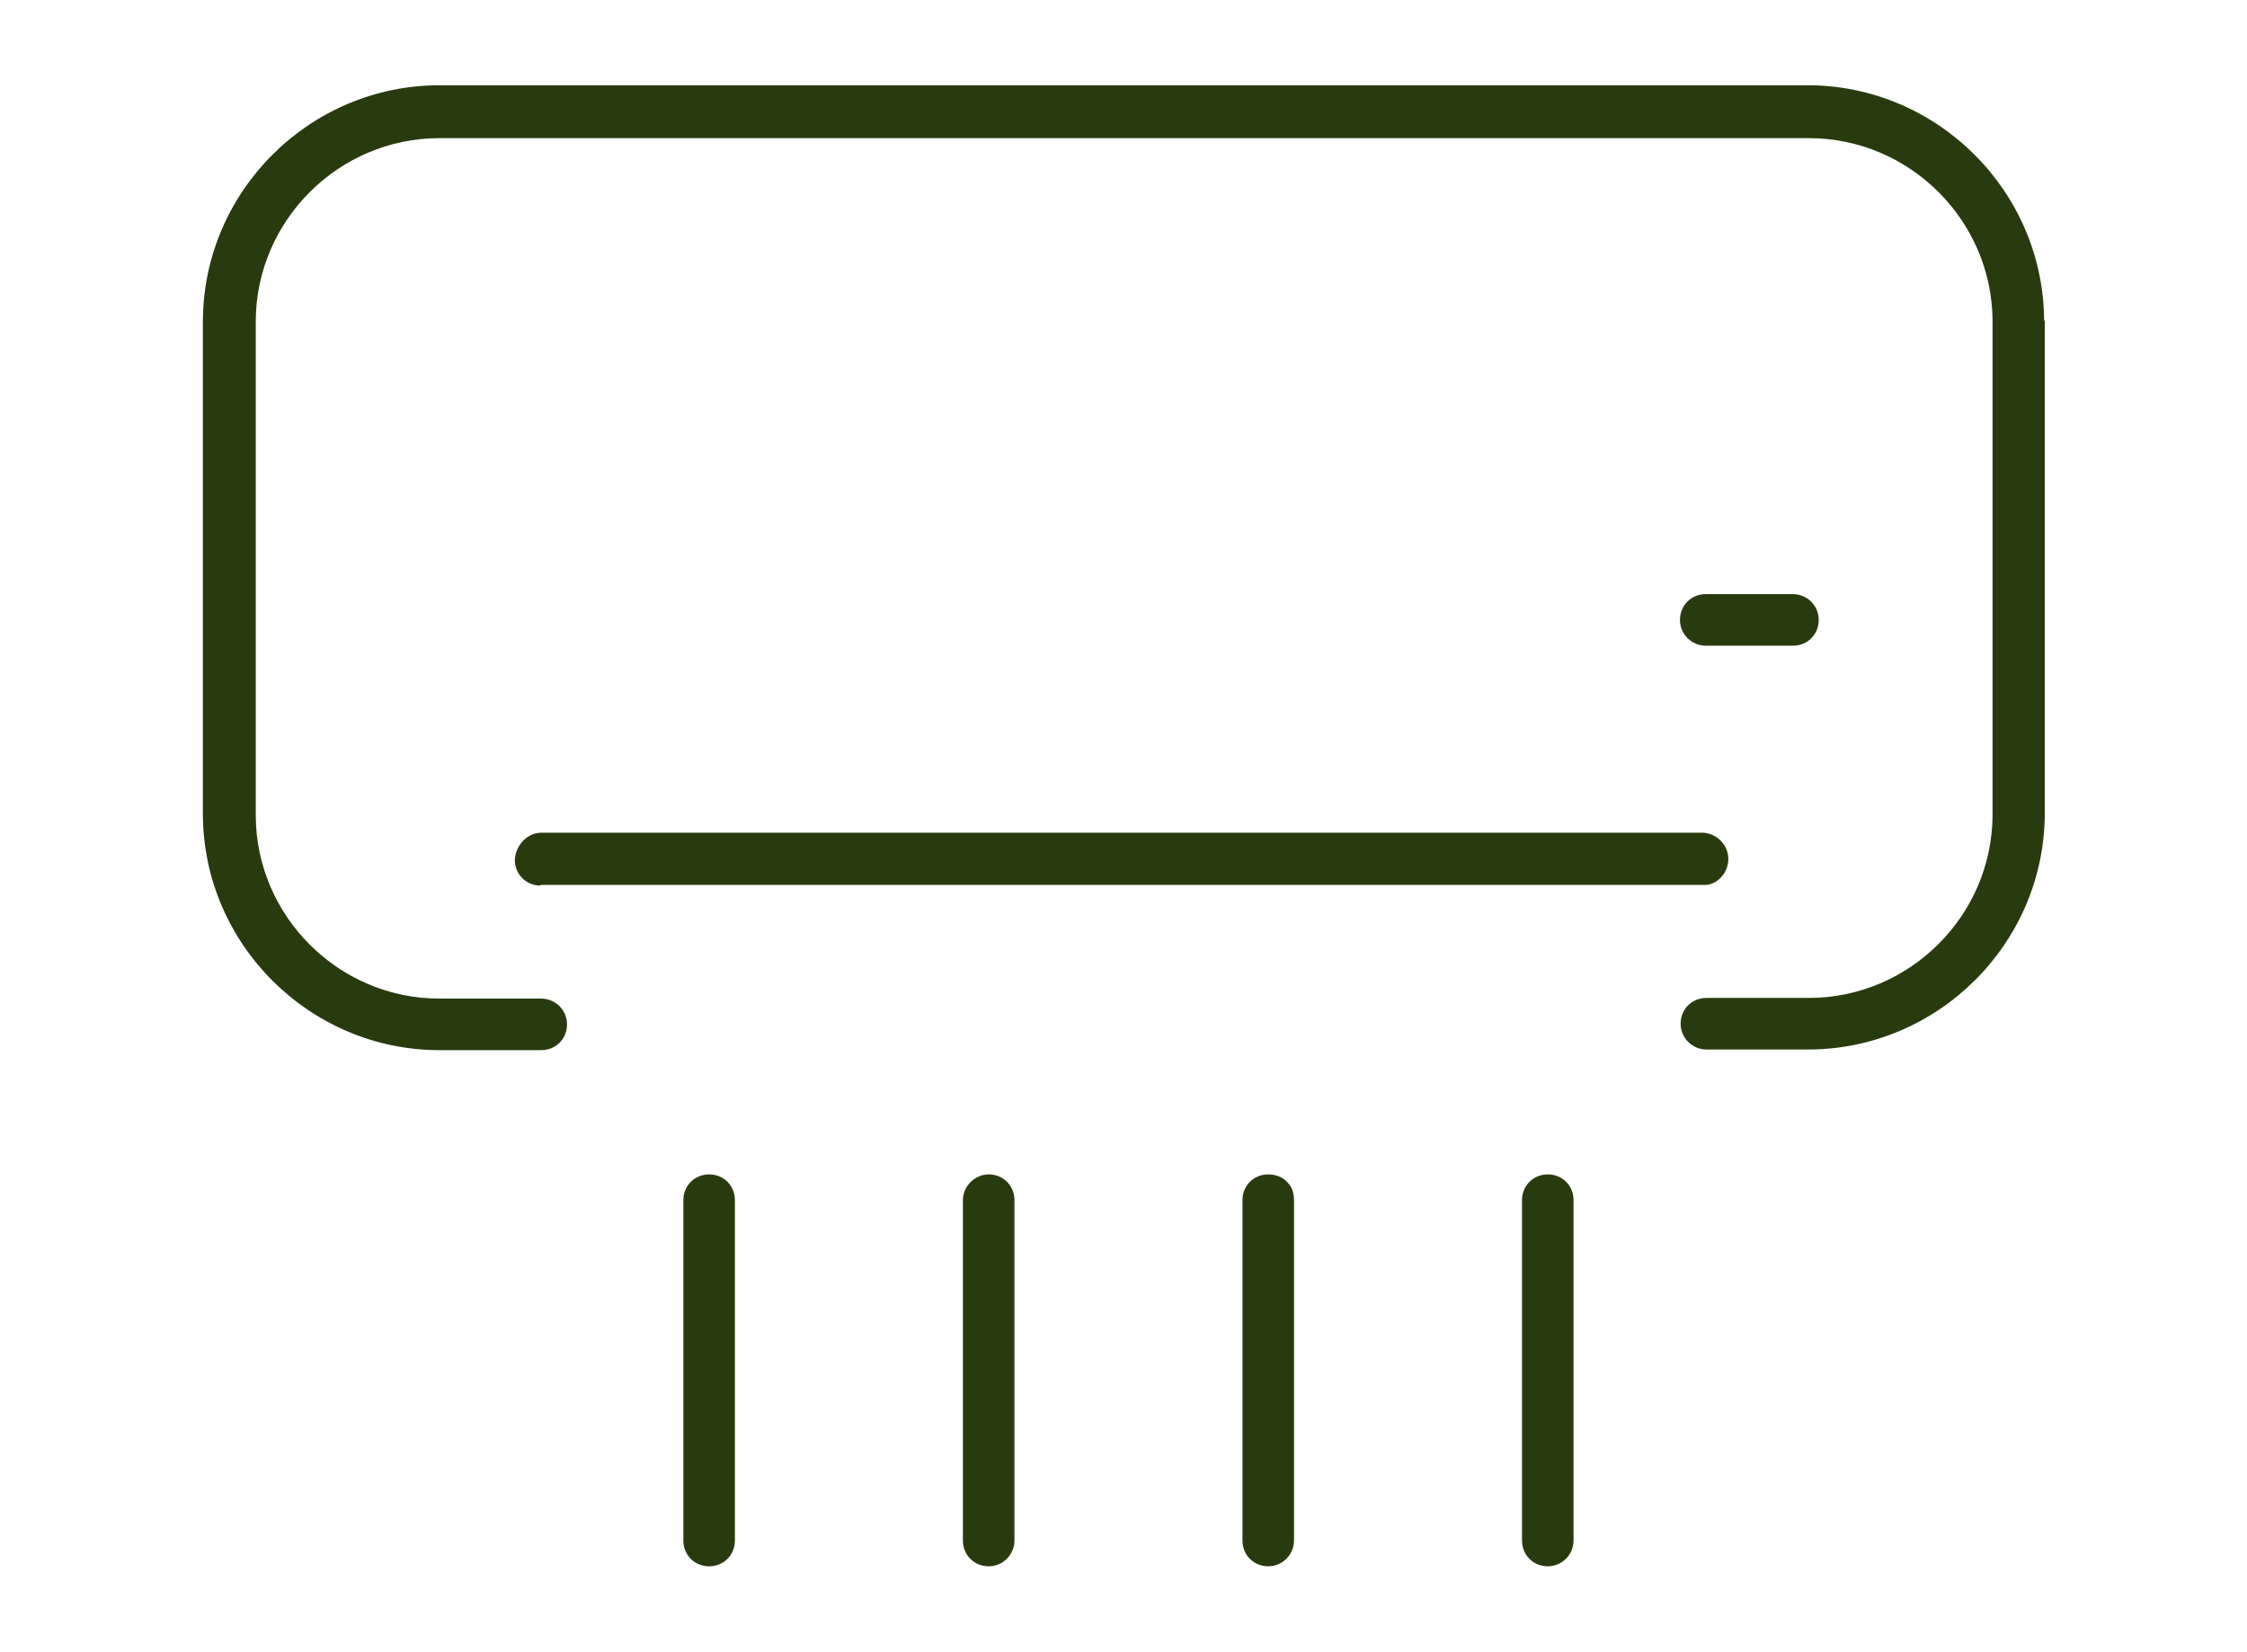
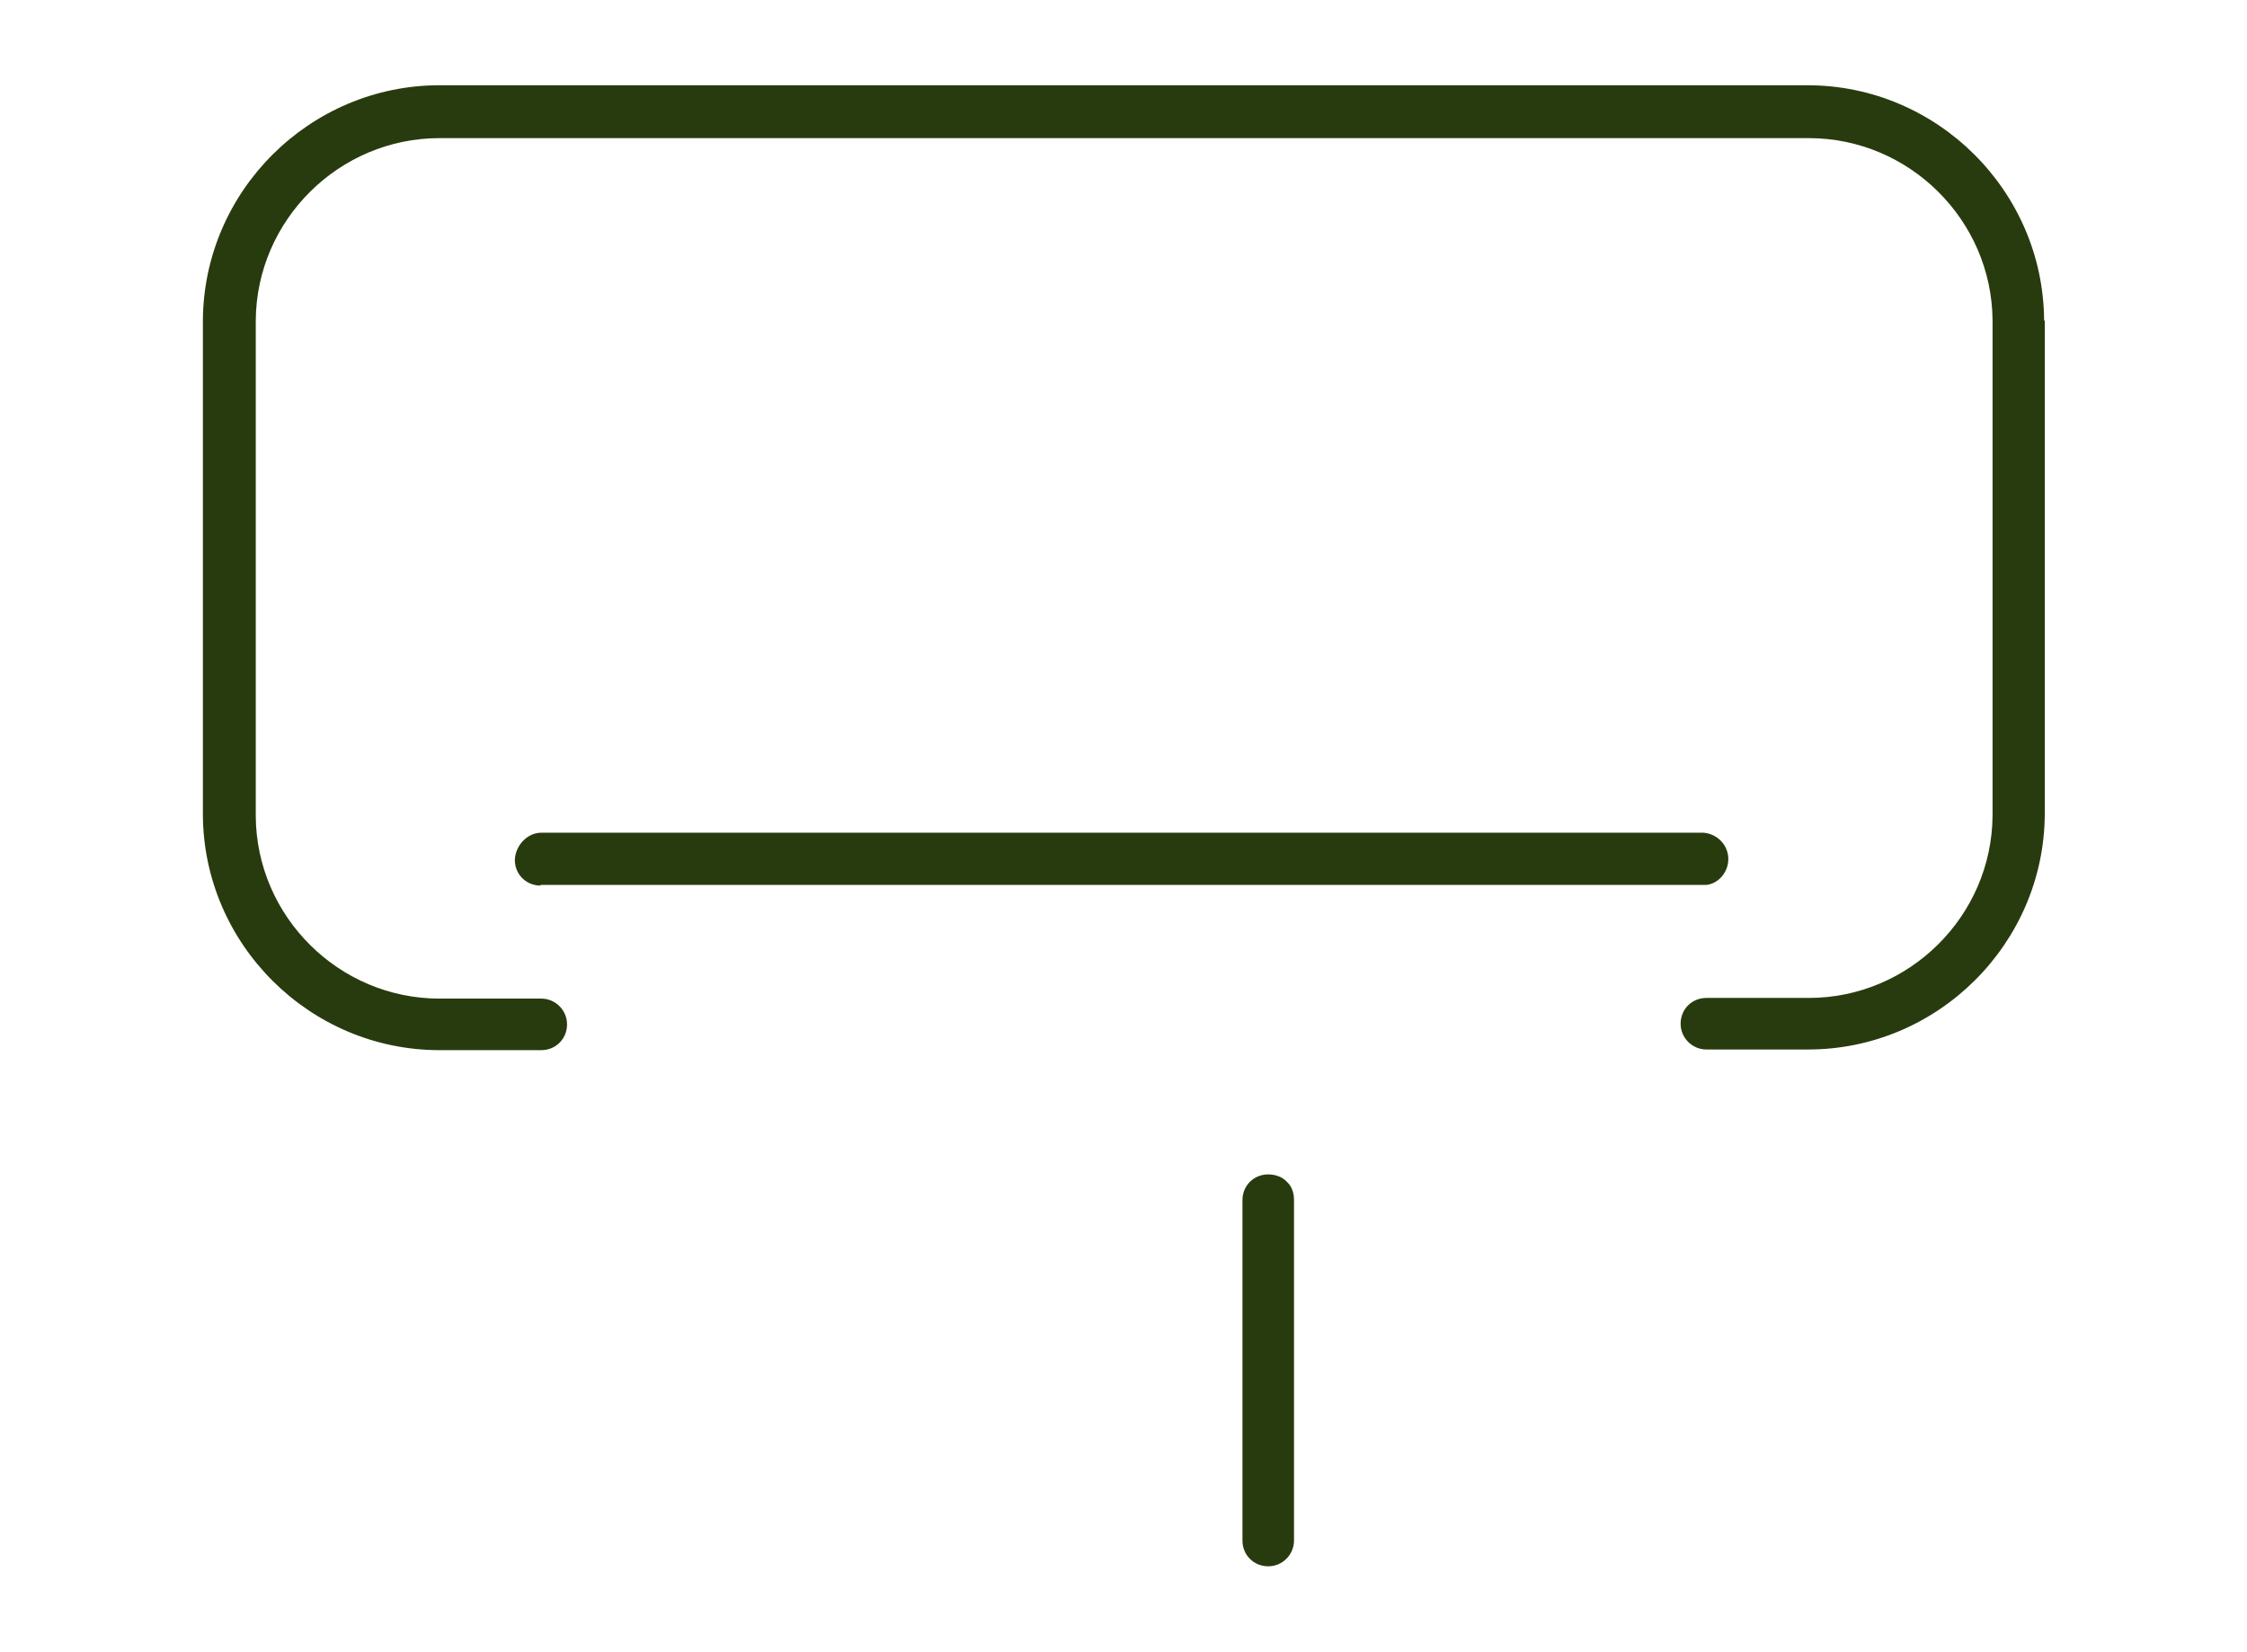
<svg xmlns="http://www.w3.org/2000/svg" id="Layer_1" version="1.1" viewBox="0 0 34 25">
  <defs>
    <style>
      .st0 {
        fill: #283b0e;
      }
    </style>
  </defs>
  <path class="st0" d="M19.58,23.31v-5.15c0-.14-.05-.22-.1-.27-.07-.08-.18-.12-.29-.12-.22,0-.39.17-.39.39v5.15c0,.22.17.39.39.39s.39-.18.39-.39Z" />
-   <path class="st0" d="M14.96,17.77c-.21,0-.39.18-.39.39v5.15c0,.22.17.39.39.39s.39-.18.39-.39v-5.15c0-.22-.17-.39-.39-.39Z" />
  <path class="st0" d="M8.18,13.39h17.64c.19-.02.35-.21.33-.43-.02-.19-.17-.34-.37-.36H8.19c-.21,0-.39.19-.4.41,0,.22.17.39.39.39Z" />
-   <path class="st0" d="M23.42,17.77c-.22,0-.39.17-.39.39v5.15c0,.22.17.39.39.39s.39-.18.39-.39v-5.15c0-.22-.17-.39-.39-.39Z" />
-   <path class="st0" d="M25.81,9.77h1.32c.22,0,.39-.17.39-.39s-.18-.39-.39-.39h-1.32c-.22,0-.39.17-.39.39s.18.39.39.39Z" />
  <path class="st0" d="M30.93,4.85c-.01-1.96-1.62-3.56-3.58-3.56H6.65c-1.96,0-3.57,1.6-3.58,3.56v7.48c.01,1.96,1.62,3.56,3.58,3.56h1.54c.22,0,.39-.17.39-.39s-.18-.39-.39-.39h-1.54c-1.52,0-2.77-1.24-2.78-2.76v-7.5c.01-1.52,1.26-2.76,2.78-2.76h20.72c1.52,0,2.77,1.24,2.78,2.76v7.49c-.01,1.52-1.26,2.76-2.78,2.76h-1.55c-.22,0-.39.17-.39.39s.18.39.39.39h1.54c1.96,0,3.57-1.6,3.58-3.56v-7.47Z" />
-   <path class="st0" d="M11.12,23.31v-5.15c0-.22-.17-.39-.39-.39s-.39.17-.39.39v5.15c0,.22.17.39.39.39s.39-.17.39-.39Z" />
</svg>